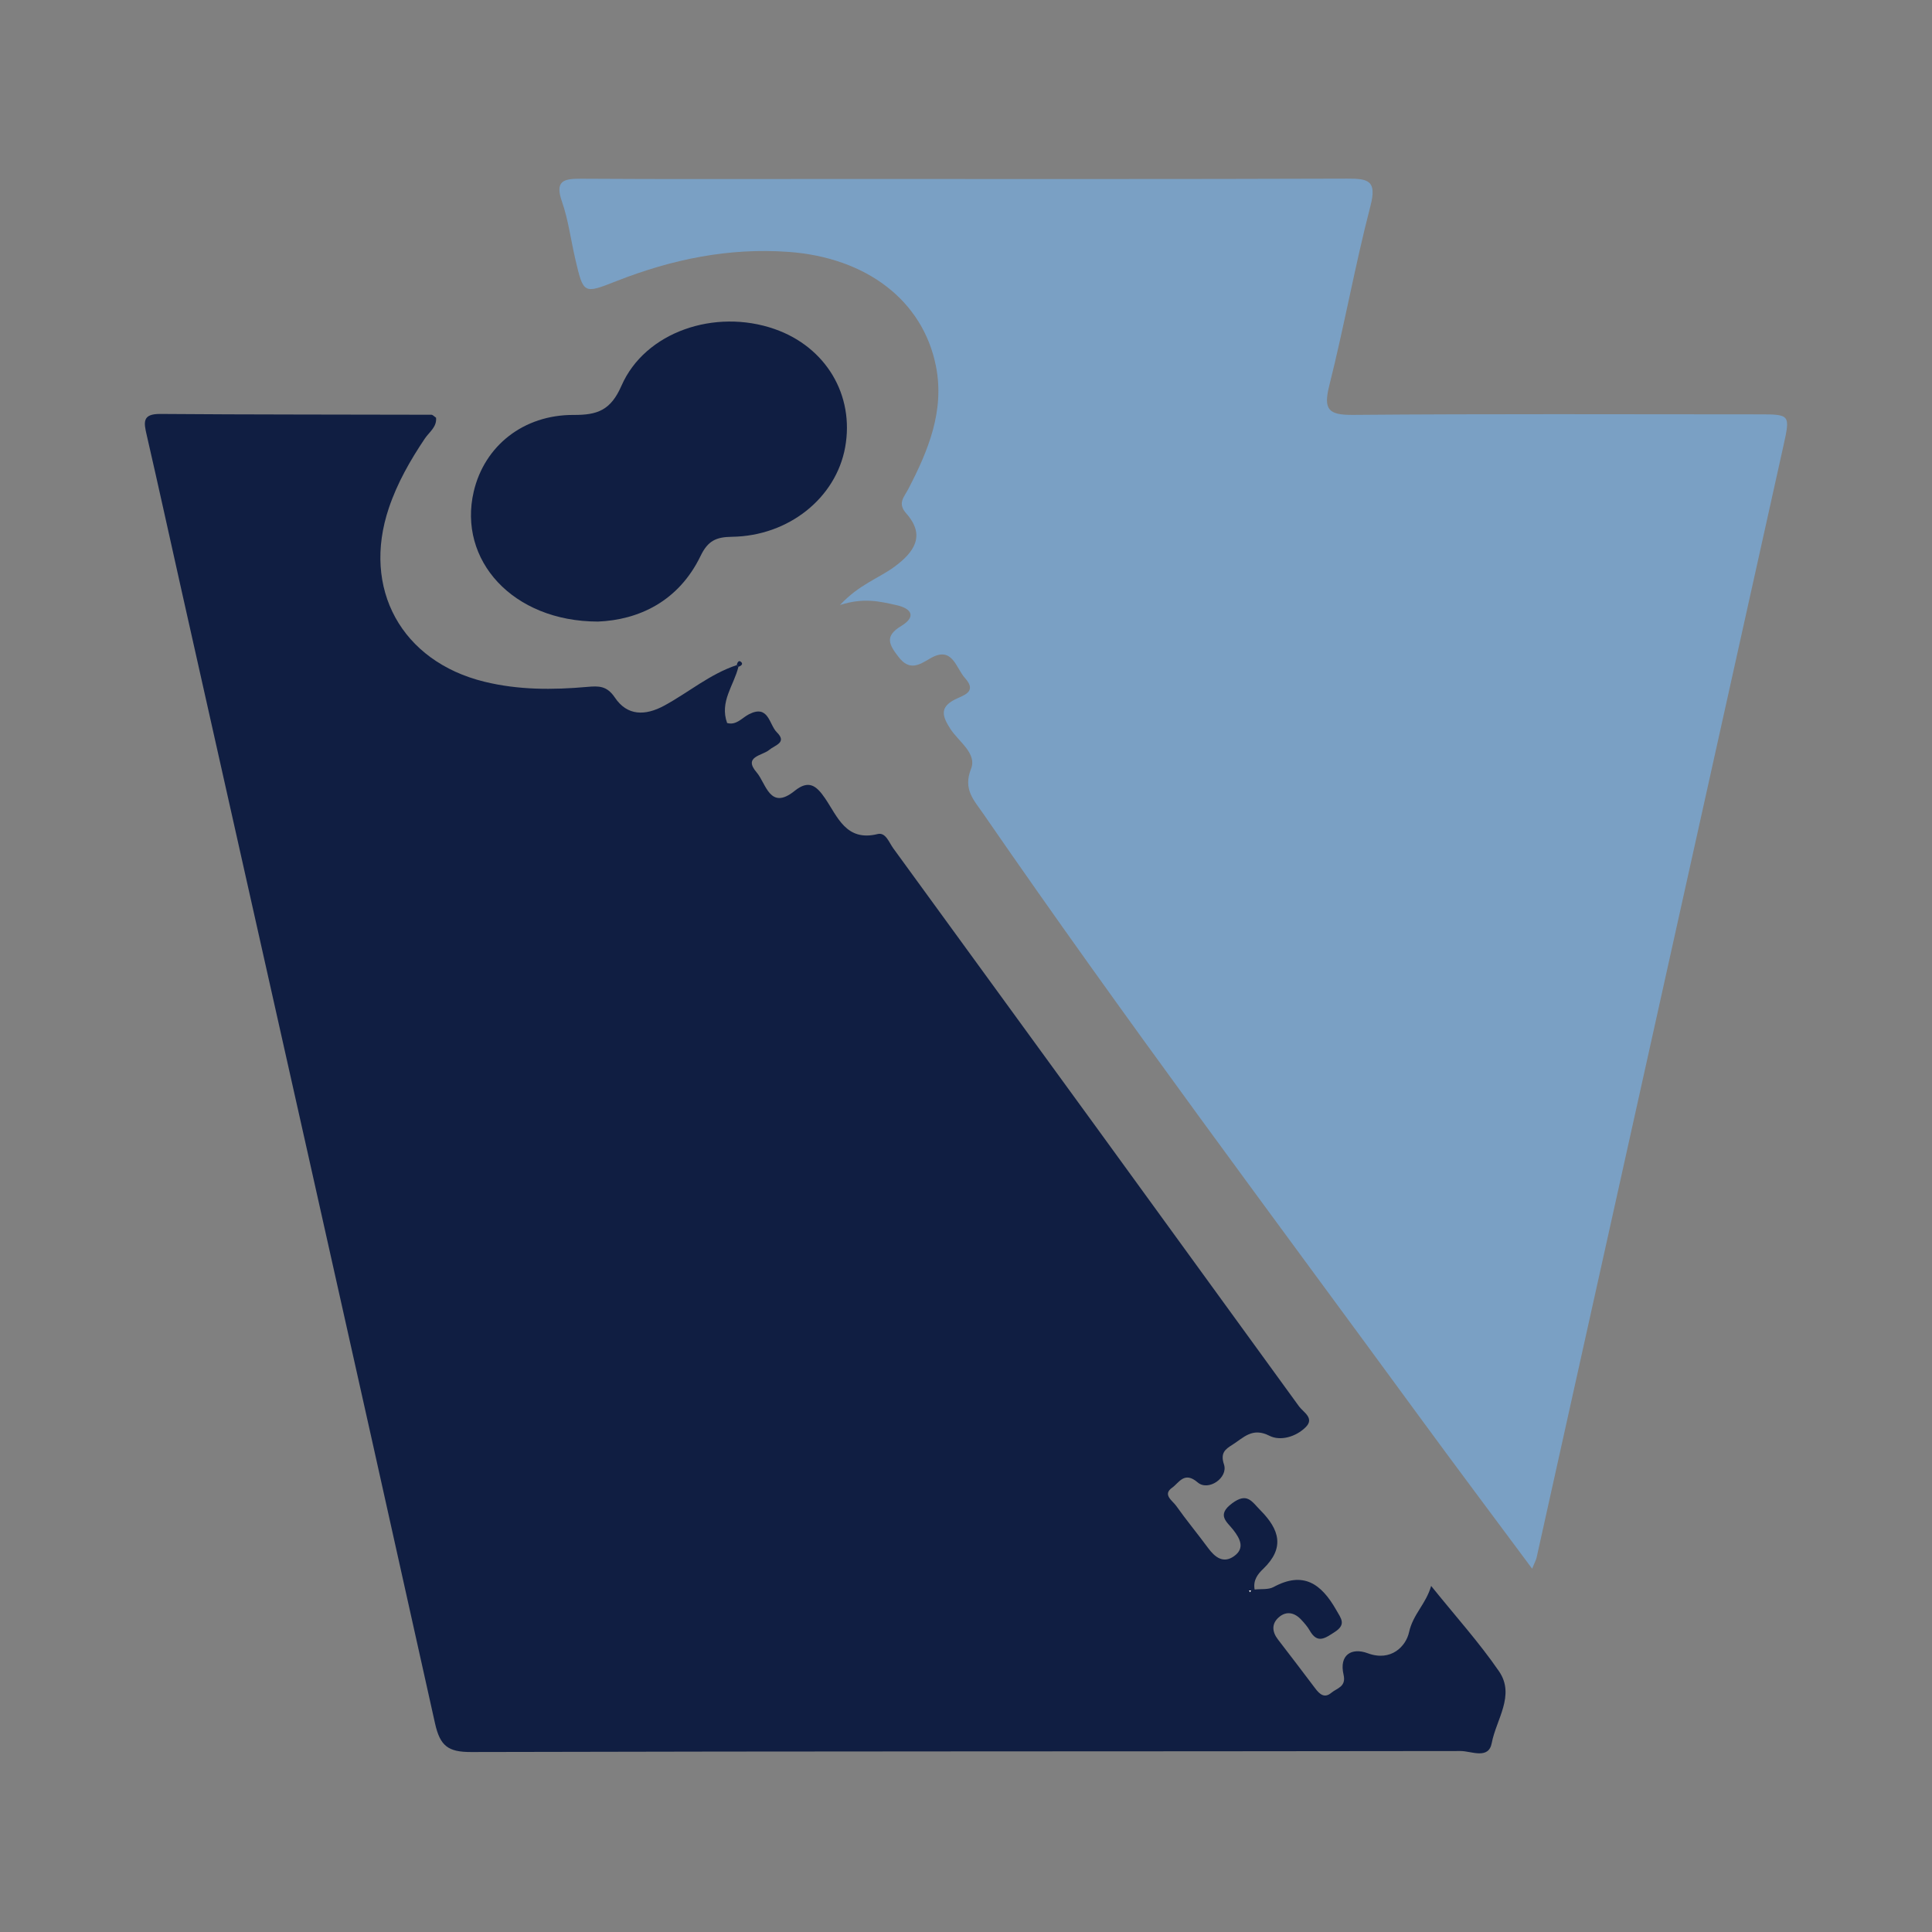
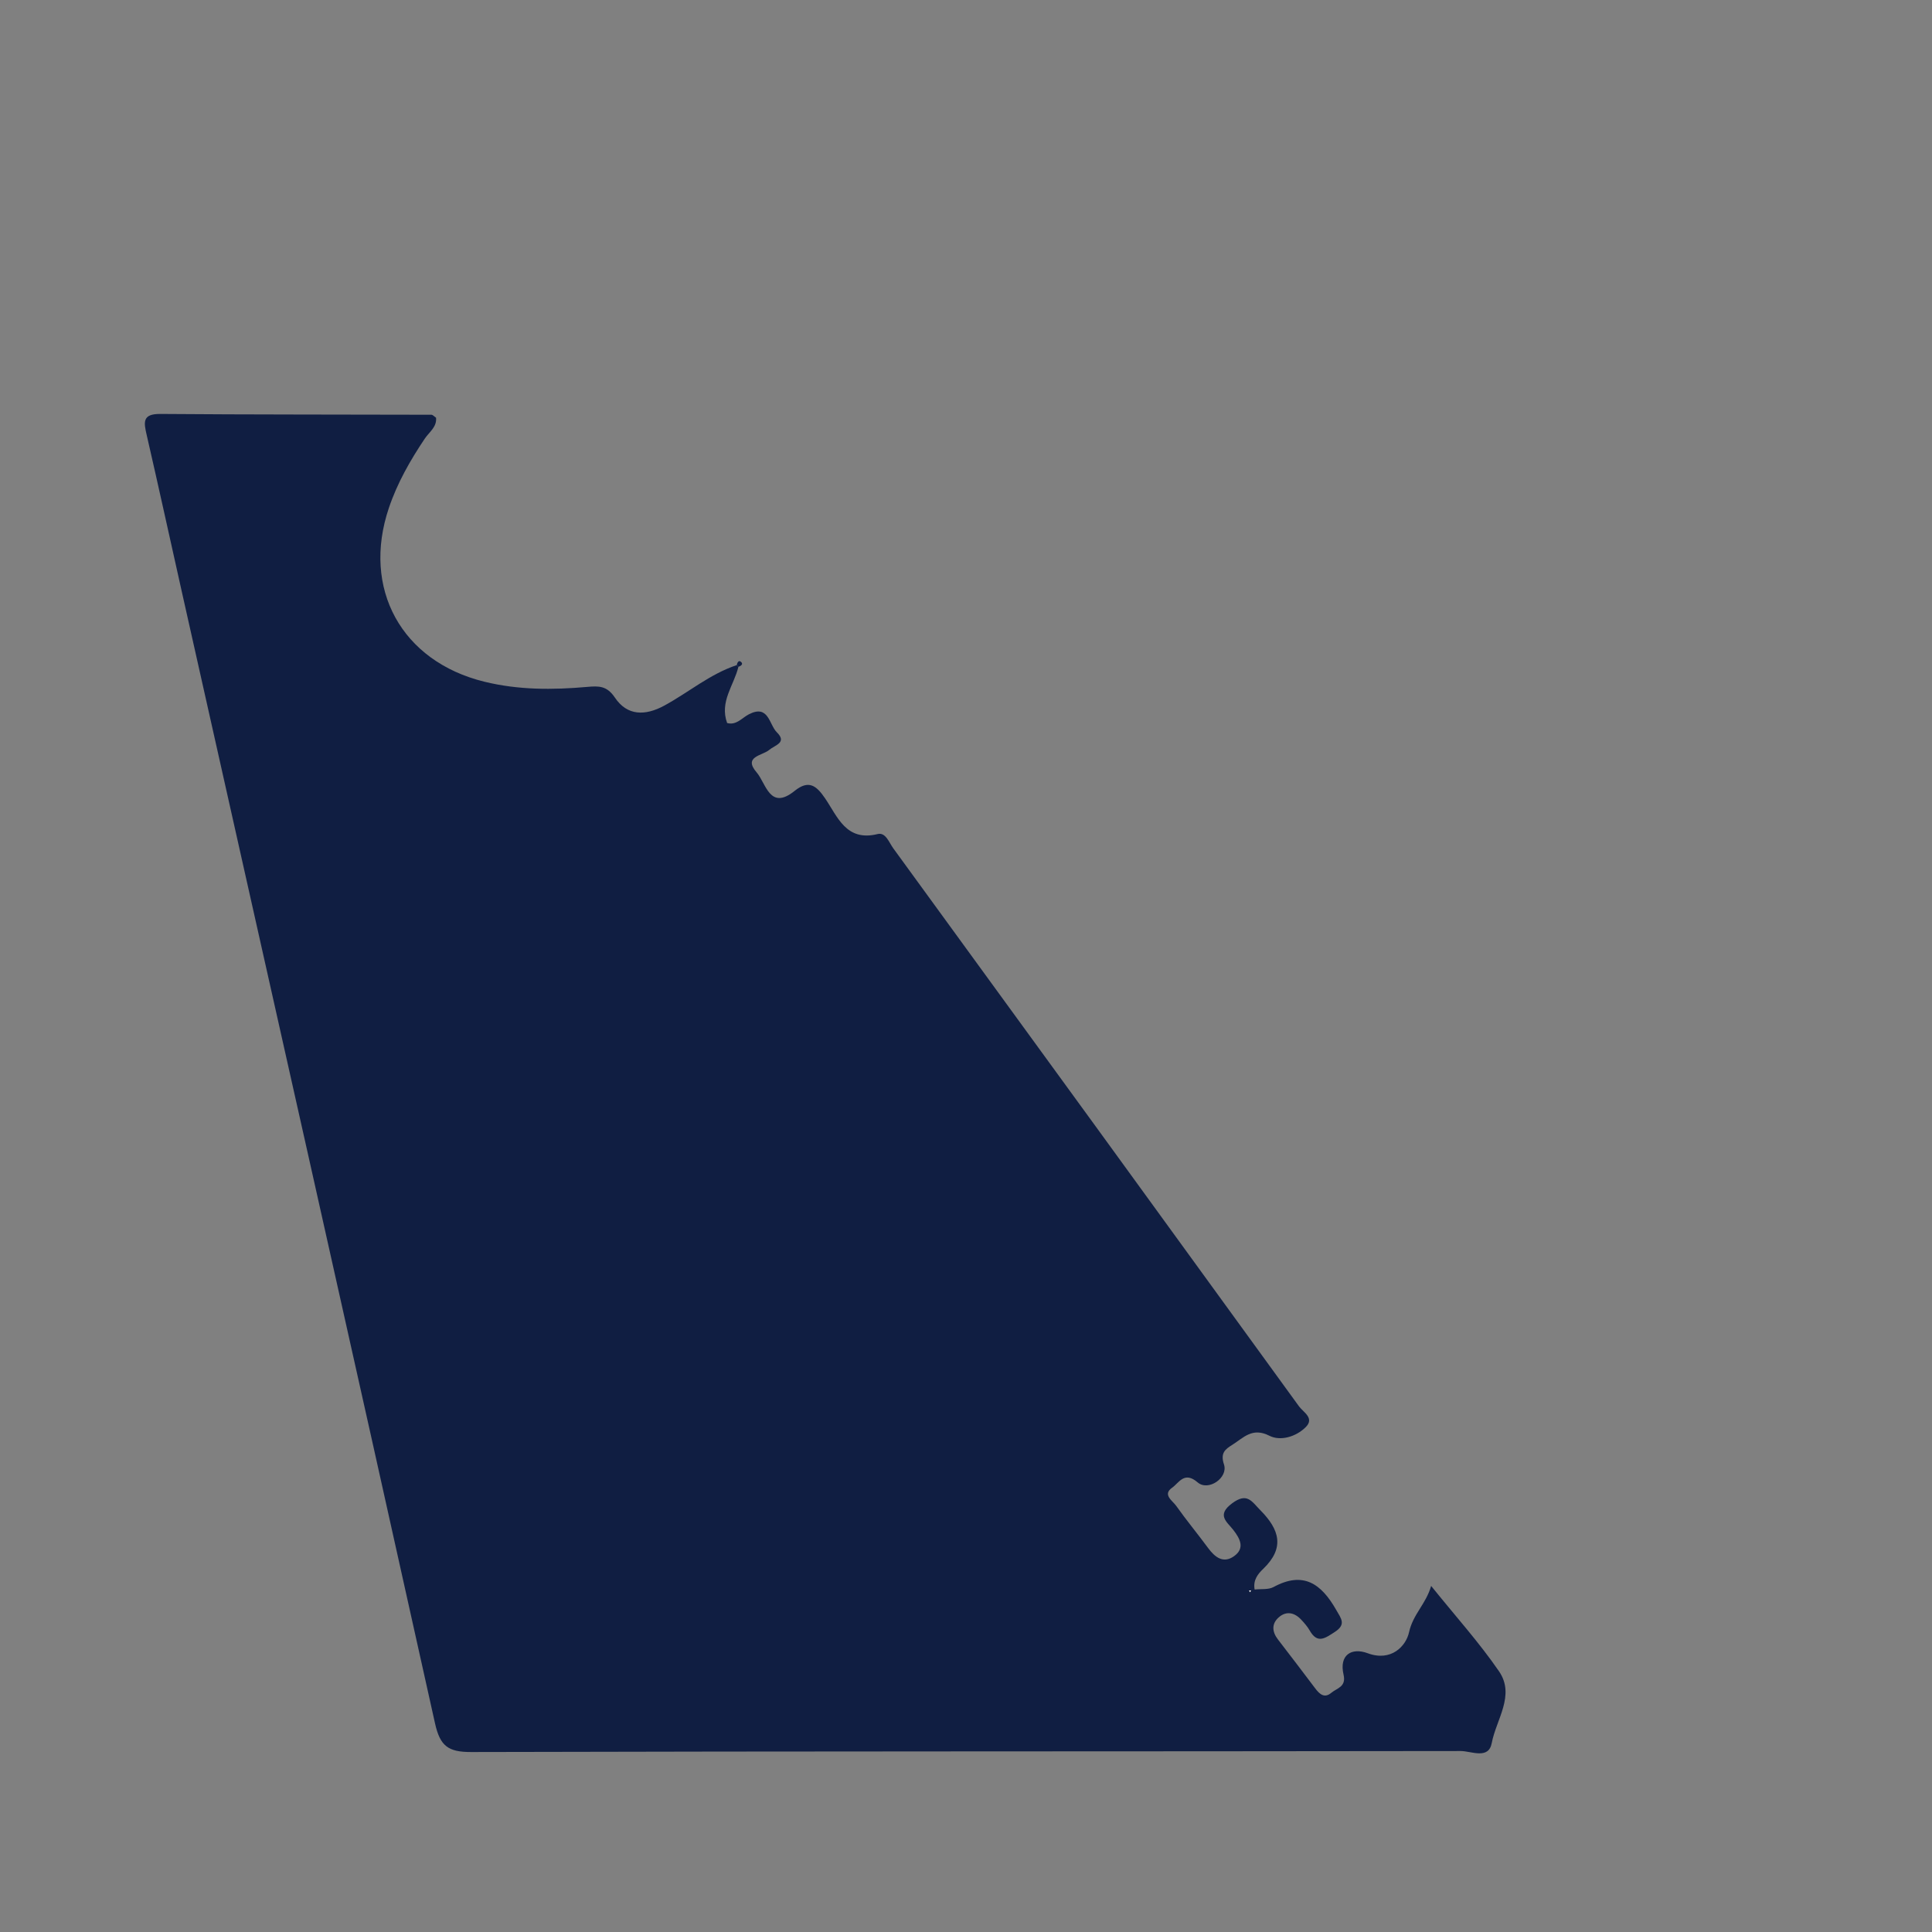
<svg xmlns="http://www.w3.org/2000/svg" version="1.1" id="Layer_1" x="0px" y="0px" width="200px" height="200px" viewBox="0 0 200 200" enable-background="new 0 0 200 200" xml:space="preserve">
  <rect x="0" y="0" width="200" height="200" fill="#808080" stroke="none" />
  <g>
    <path fill="#101E42" d="M76.438,69.033c-0.46,1.91-1.97,3.604-1.166,5.814c0.955,0.264,1.535-0.534,2.249-0.902   c2.061-1.062,2.088,1.065,2.896,1.86c1.096,1.08-0.194,1.318-0.786,1.823c-0.717,0.611-2.731,0.674-1.302,2.333   c0.982,1.141,1.357,3.983,3.927,1.913c1.457-1.173,2.249-0.564,3.161,0.775c1.29,1.895,2.174,4.5,5.436,3.691   c0.831-0.206,1.18,0.875,1.611,1.466c14.022,19.249,28.032,38.507,42.013,57.785c0.433,0.597,1.633,1.209,0.69,2.146   c-1.016,1.01-2.626,1.469-3.758,0.892c-1.768-0.902-2.672,0.2-3.822,0.925c-0.731,0.461-1.284,0.834-0.881,2.047   c0.457,1.377-1.622,2.808-2.727,1.854c-1.382-1.193-1.932,0.055-2.635,0.546c-1.035,0.723,0.033,1.345,0.408,1.875   c1.058,1.494,2.23,2.907,3.317,4.382c0.705,0.957,1.572,1.619,2.667,0.845c1.159-0.82,0.655-1.799-0.069-2.731   c-0.651-0.838-1.766-1.526-0.124-2.746c1.571-1.167,2.022-0.204,2.937,0.72c1.98,2,2.543,3.894,0.286,6.064   c-0.516,0.496-1.068,1.127-0.888,2.137c0.669-0.077,1.422,0.033,1.957-0.257c3.09-1.677,4.943-0.332,6.475,2.344   c0.536,0.935,1.079,1.529-0.155,2.321c-0.975,0.626-1.771,1.245-2.57-0.158c-0.236-0.414-0.562-0.787-0.891-1.137   c-0.685-0.73-1.528-0.916-2.299-0.25c-0.769,0.663-0.728,1.497-0.098,2.312c1.297,1.678,2.578,3.368,3.856,5.06   c0.446,0.59,0.952,1.059,1.66,0.46c0.578-0.489,1.57-0.606,1.272-1.885c-0.476-2.045,0.831-2.835,2.498-2.215   c2.432,0.905,3.968-0.738,4.281-2.172c0.41-1.873,1.741-2.9,2.288-4.795c2.528,3.143,4.978,5.855,7.028,8.842   c1.699,2.476-0.296,4.983-0.756,7.426c-0.327,1.735-2.123,0.821-3.208,0.823c-34.148,0.051-68.297,0.013-102.445,0.103   c-2.383,0.006-3.216-0.621-3.74-2.979c-8.682-39.115-17.478-78.204-26.246-117.3c-1.201-5.355-2.37-10.718-3.601-16.067   c-0.299-1.299-0.474-2.187,1.405-2.172c9.356,0.074,18.712,0.055,28.068,0.083c0.147,0,0.293,0.182,0.484,0.308   c0.094,0.961-0.71,1.483-1.166,2.162c-1.51,2.25-2.843,4.585-3.715,7.166c-2.828,8.368,1.302,15.889,9.87,17.997   c3.516,0.865,7.078,0.859,10.639,0.542c1.234-0.11,2.058-0.125,2.887,1.108c1.276,1.898,3.133,1.901,5.109,0.828   c2.518-1.368,4.734-3.274,7.501-4.193L76.438,69.033z M129.397,164.826l0.109-0.174l-0.199-0.011L129.397,164.826z" />
-     <path fill="#7AA0C4" d="M158.606,162.391c-4.098-5.521-7.958-10.66-11.754-15.847c-15.144-20.695-30.53-41.215-45.084-62.336   c-0.952-1.381-2.091-2.493-1.246-4.621c0.641-1.614-1.316-2.827-2.166-4.173c-0.794-1.256-1.119-2.186,0.506-3.009   c0.826-0.419,2.348-0.761,1.04-2.204c-0.968-1.068-1.302-3.415-3.646-2.02c-1.117,0.664-2.109,1.288-3.229-0.163   c-0.97-1.256-1.503-2.143,0.239-3.197c1.625-0.983,1.11-1.829-0.482-2.181c-1.673-0.37-3.358-0.804-5.83-0.008   c1.995-2.142,4.025-2.768,5.645-3.966c2.004-1.482,3.269-3.205,1.216-5.516c-0.934-1.051-0.228-1.685,0.211-2.527   c2.074-3.981,3.773-8.109,2.864-12.711c-1.347-6.817-7.216-11.246-15.233-11.834c-6.193-0.454-12.085,0.761-17.804,3.007   c-3.452,1.356-3.447,1.39-4.308-2.31c-0.458-1.968-0.709-4.004-1.369-5.899c-0.755-2.169,0.165-2.385,1.977-2.374   c8.779,0.057,17.558,0.026,26.338,0.026c17.655,0,35.31,0.027,52.965-0.035c2.177-0.008,3.101,0.185,2.416,2.819   c-1.599,6.145-2.708,12.417-4.259,18.576c-0.629,2.499-0.121,3.083,2.447,3.061c13.988-0.118,27.977-0.058,41.966-0.055   c3.323,0.001,3.316,0.008,2.574,3.352c-8.513,38.344-17.024,76.689-25.539,115.032   C159.019,161.459,158.921,161.626,158.606,162.391z" />
-     <path fill="#101E42" d="M61.902,64.345c-8.854-0.011-14.517-6.387-12.861-13.459c1.103-4.714,5.134-7.957,10.345-7.932   c2.454,0.012,3.835-0.473,4.947-3.02c2.435-5.575,9.677-8.027,15.853-5.872c5.313,1.854,8.289,6.847,7.302,12.254   c-0.953,5.225-5.835,9.17-11.716,9.252c-1.629,0.023-2.482,0.398-3.245,1.976C70.236,62.288,66.077,64.175,61.902,64.345z" />
-     <path fill="#101E42" d="M76.268,68.853c0.053-0.258,0.195-0.562,0.453-0.325c0.251,0.23-0.033,0.415-0.284,0.503   C76.438,69.033,76.268,68.853,76.268,68.853z" />
+     <path fill="#101E42" d="M76.268,68.853c0.053-0.258,0.195-0.562,0.453-0.325c0.251,0.23-0.033,0.415-0.284,0.503   z" />
    <polygon fill="#FDFDFE" points="129.397,164.826 129.308,164.642 129.506,164.652  " />
  </g>
</svg>